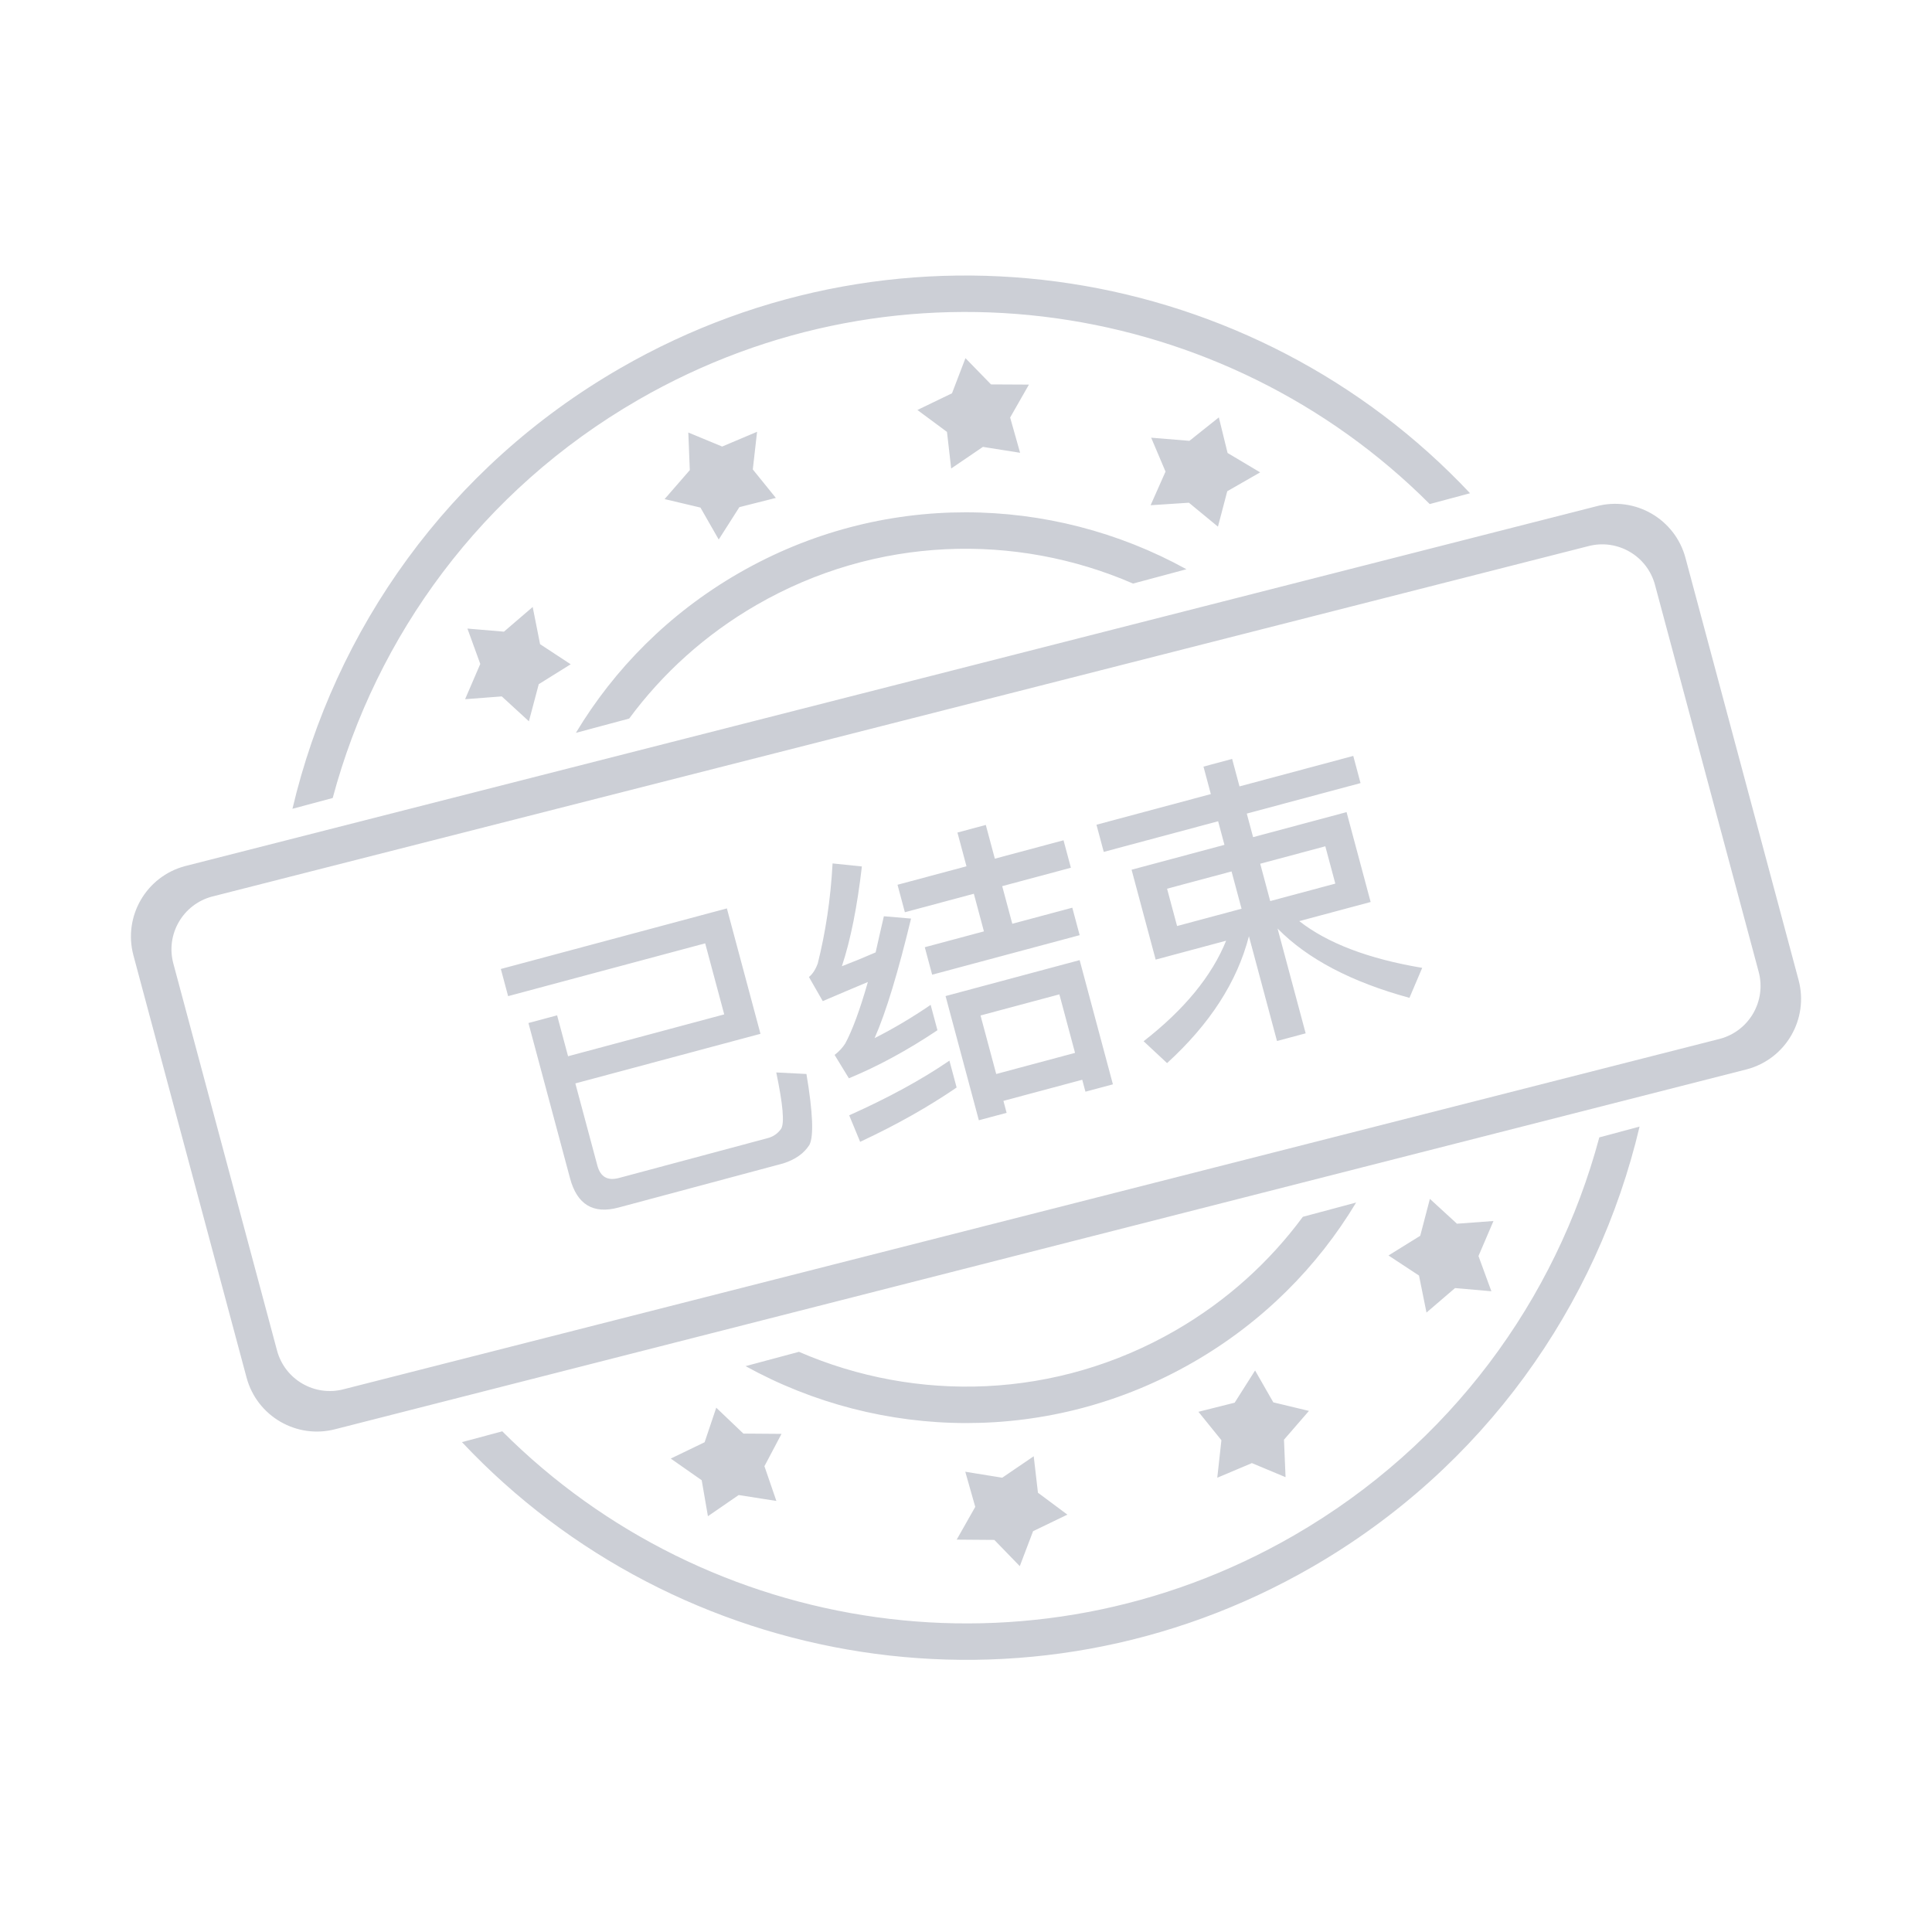
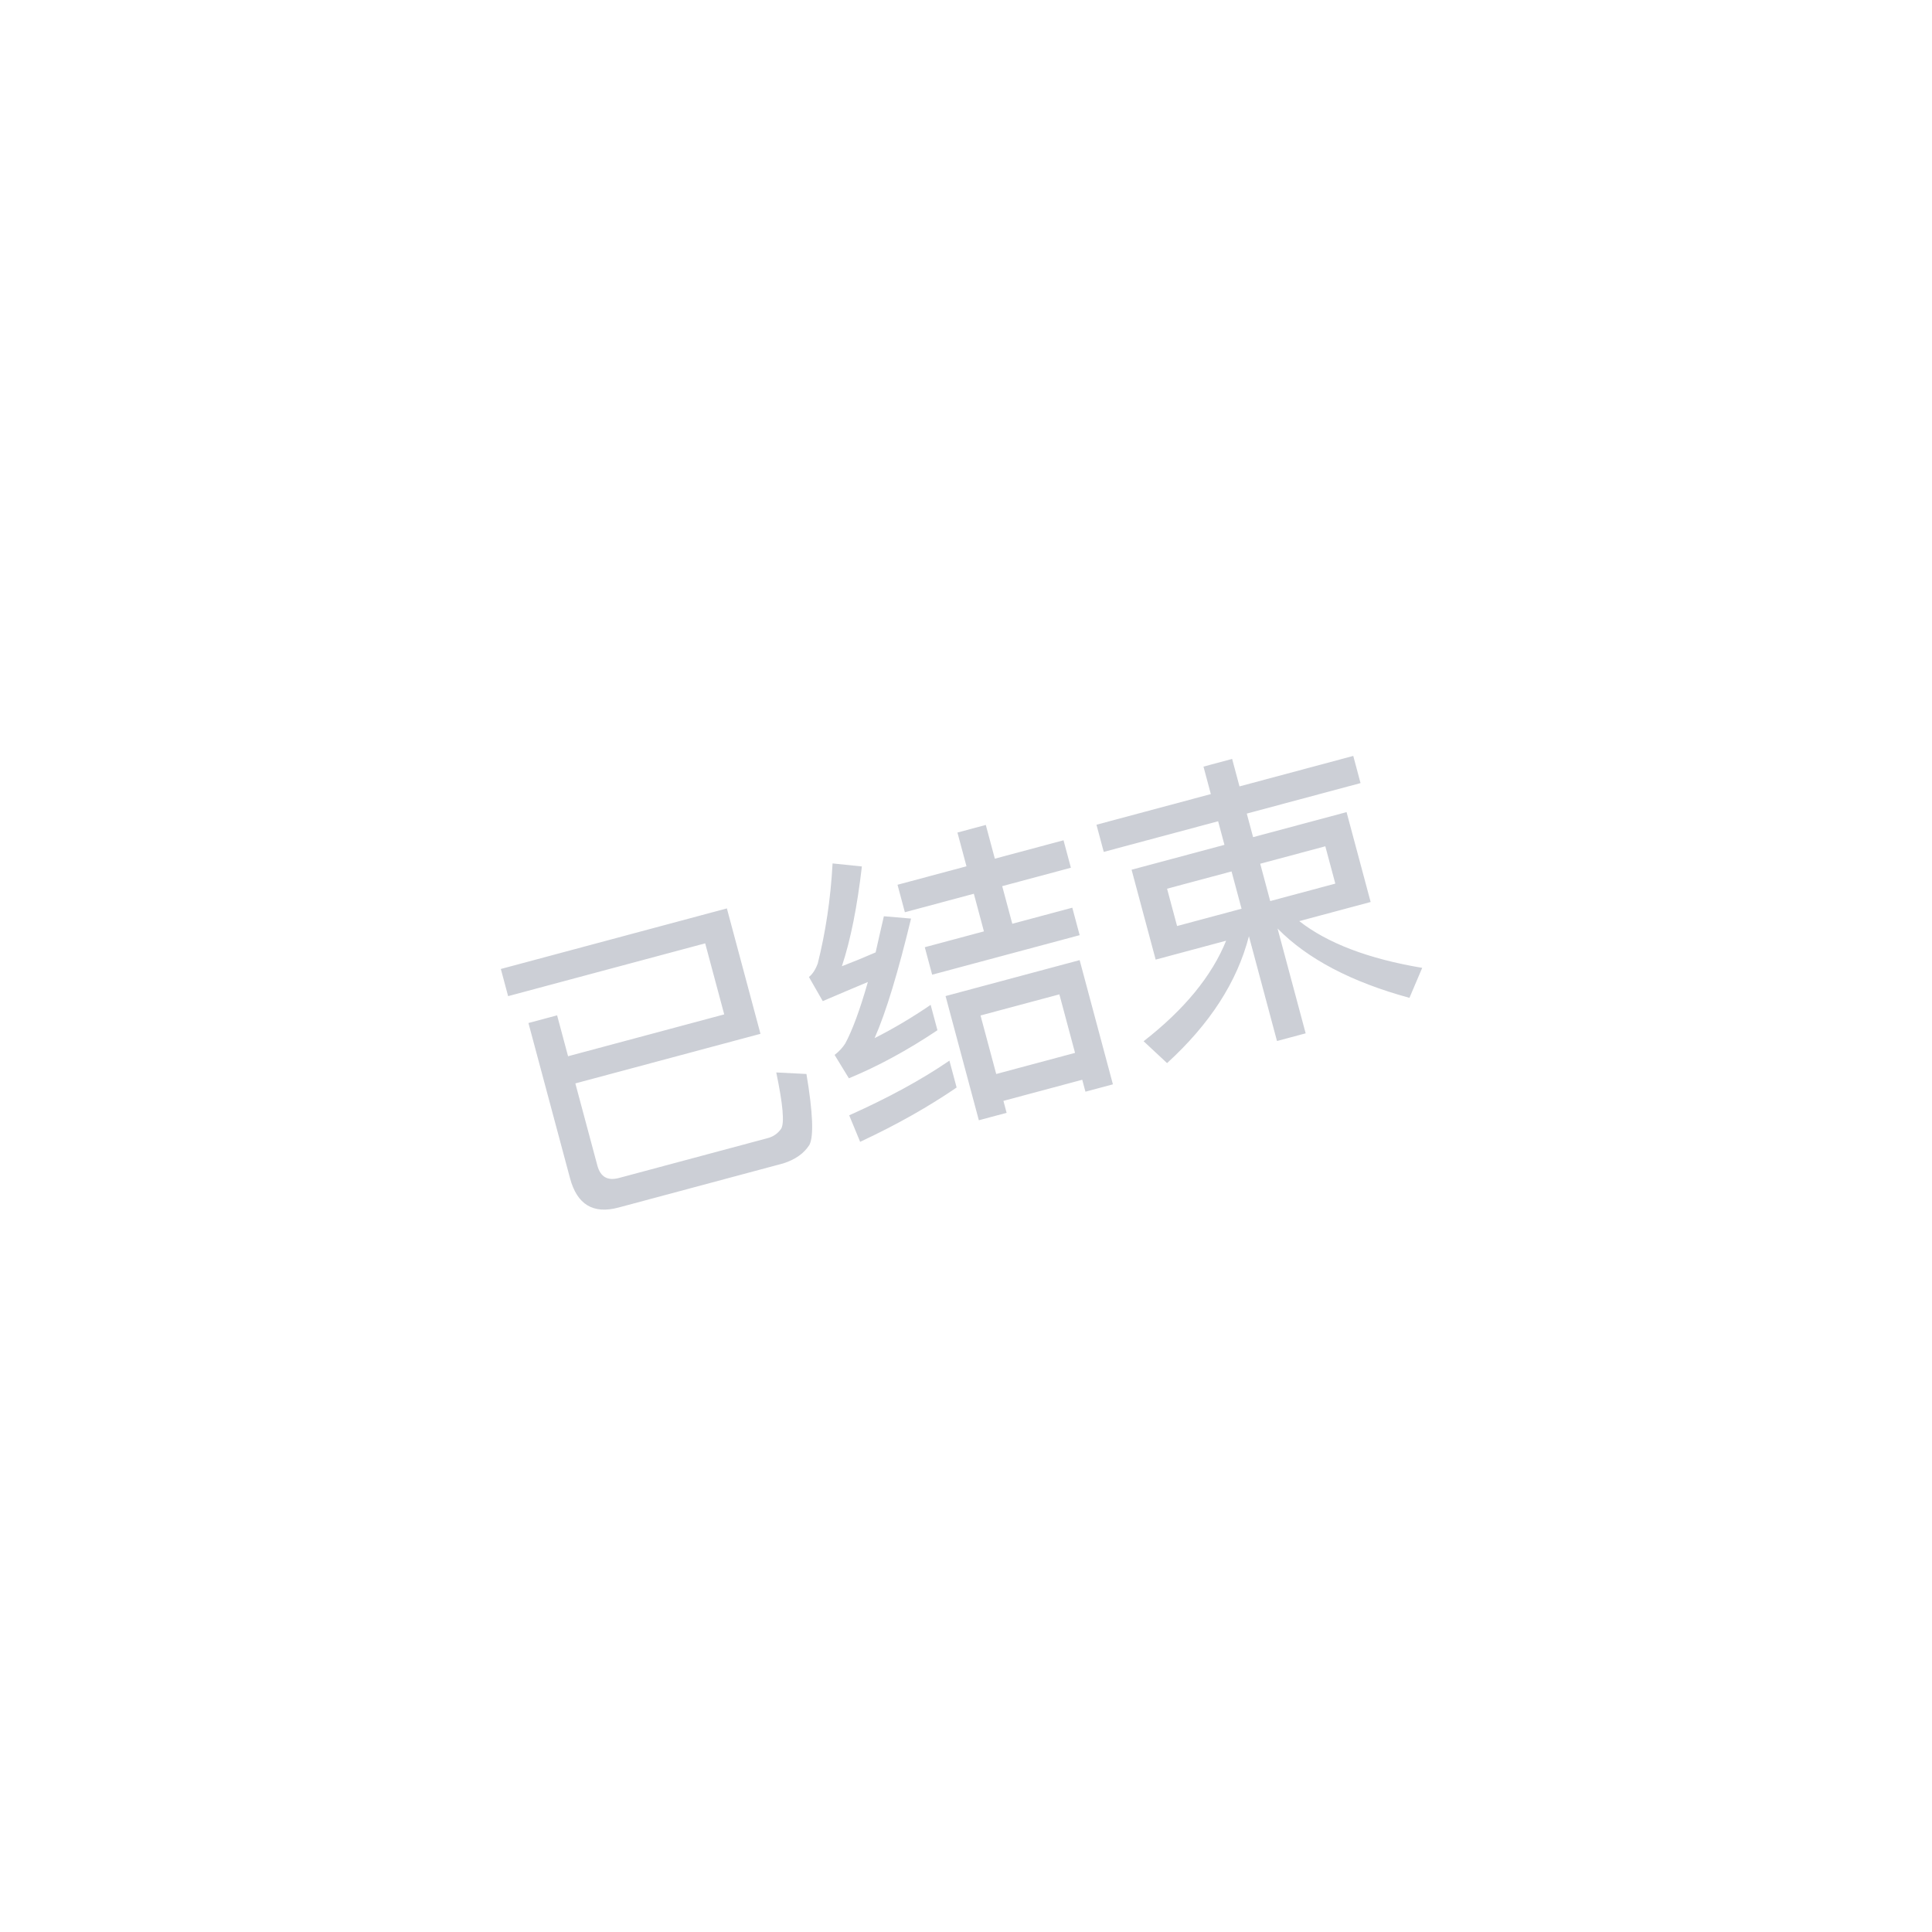
<svg xmlns="http://www.w3.org/2000/svg" width="100" height="100" viewBox="0 0 100 100" fill="none">
  <g id="Frame" clip-path="url(#clip0_3134_103307)">
    <g id="Group 1739332476">
-       <path id="Vector" d="M39.16 31.311C45.346 27.74 52.561 27.564 58.646 30.205L61.41 29.464C54.418 25.605 45.637 25.394 38.217 29.678C34.633 31.748 31.799 34.618 29.808 37.932L32.566 37.193C34.284 34.867 36.497 32.849 39.16 31.311ZM50.876 23.131L52.8 23.436L52.285 21.611L53.257 19.907L51.295 19.897L49.972 18.538L49.275 20.357L47.485 21.221L49.016 22.356L49.233 24.249L50.876 23.131ZM26.084 32.695L24.194 32.535L24.859 34.366L24.073 36.191L25.972 36.046L27.376 37.334L27.886 35.413L29.539 34.383L27.954 33.342L27.572 31.417L26.084 32.695ZM37.379 23.113L35.627 22.387L35.704 24.333L34.4 25.833L36.255 26.272L37.201 27.926L38.27 26.25L40.158 25.772L38.965 24.298L39.186 22.349L37.379 23.113ZM61.564 22.818L59.584 22.655L60.328 24.41L59.555 26.151L61.538 26.021L63.041 27.259L63.523 25.426L65.225 24.45L63.539 23.445L63.087 21.604L61.564 22.818ZM82.621 26.207L9.573 44.831C7.562 45.37 6.368 47.437 6.906 49.449L12.762 71.302C13.301 73.313 15.369 74.507 17.38 73.968L90.428 55.344C92.44 54.805 93.633 52.738 93.094 50.726L87.239 28.874C86.7 26.862 84.632 25.668 82.621 26.207ZM85.662 30.272L91.029 50.303C91.433 51.812 90.538 53.363 89.03 53.767L17.803 71.903C16.294 72.307 14.744 71.412 14.339 69.903L8.972 49.871C8.567 48.363 9.463 46.812 10.971 46.408L82.198 28.272C83.707 27.868 85.257 28.763 85.662 30.272ZM33.032 20.698C46.634 12.846 63.409 15.48 74.003 26.09L76.089 25.53C64.961 13.688 46.773 10.589 32.09 19.066C23.188 24.206 17.327 32.59 15.137 41.863L17.221 41.304C19.469 32.916 24.917 25.384 33.032 20.698ZM67.435 62.982C65.717 65.308 63.505 67.326 60.841 68.864C54.655 72.436 47.44 72.611 41.354 69.97L38.591 70.711C45.582 74.57 54.363 74.781 61.783 70.496C65.368 68.427 68.203 65.557 70.193 62.243L67.435 62.982ZM51.875 76.486L49.963 76.177L50.479 77.996L49.518 79.691L51.467 79.706L52.784 81.064L53.472 79.254L55.248 78.397L53.724 77.263L53.505 75.376L51.875 76.486ZM64.798 75.73L66.54 76.458L66.459 74.519L67.751 73.028L65.907 72.586L64.963 70.936L63.906 72.603L62.031 73.074L63.22 74.545L63.006 76.487L64.798 75.73ZM38.234 77.383L40.185 77.689L39.567 75.891L40.451 74.217L38.478 74.202L37.073 72.862L36.471 74.65L34.718 75.496L36.32 76.616L36.642 78.479L38.234 77.383ZM66.968 79.477C53.367 87.329 36.592 84.695 25.998 74.085L23.911 74.644C35.039 86.487 53.228 89.586 67.911 81.109C76.814 75.969 82.675 67.585 84.864 58.312L82.78 58.871C80.532 67.26 75.084 74.791 66.968 79.477ZM75.312 66.671L77.193 66.835L76.526 65.012L77.302 63.199L75.412 63.339L74.011 62.054L73.511 63.964L71.868 64.983L73.448 66.023L73.835 67.938L75.312 66.671Z" fill="#BFC3CC" fill-opacity="0.8" />
      <path id="å·²ç»æ" d="M39.362 53.51L29.78 56.077L30.919 60.327C31.076 60.915 31.448 61.13 32.036 60.972L39.748 58.906C40.026 58.831 40.264 58.668 40.43 58.425C40.615 58.127 40.522 57.158 40.179 55.51L41.741 55.589C42.077 57.586 42.125 58.815 41.896 59.258C41.616 59.697 41.171 60.015 40.546 60.216L32.015 62.502C30.701 62.854 29.87 62.348 29.505 60.988L27.352 52.951L28.836 52.554L29.403 54.671L37.486 52.505L36.5 48.827L26.3 51.56L25.923 50.154L37.623 47.019L39.362 53.51ZM49.142 54.898L49.515 56.289C48.088 57.267 46.435 58.207 44.521 59.101L43.954 57.729C45.98 56.822 47.715 55.877 49.142 54.898ZM43.094 44.691L44.611 44.848C44.37 46.917 44.034 48.63 43.576 50.012C44.147 49.793 44.729 49.554 45.322 49.296C45.459 48.696 45.593 48.08 45.749 47.425L47.156 47.545C46.488 50.308 45.867 52.38 45.269 53.733C46.246 53.239 47.218 52.663 48.17 52.011L48.522 53.325C46.948 54.376 45.429 55.197 43.938 55.812L43.199 54.602C43.433 54.423 43.612 54.226 43.752 54.007C44.106 53.349 44.503 52.298 44.921 50.828C44.177 51.143 43.387 51.471 42.586 51.818L41.87 50.568C42.062 50.418 42.213 50.178 42.328 49.866C42.728 48.268 42.994 46.54 43.094 44.691ZM46.455 45.795L50.025 44.839L49.557 43.092L51.025 42.699L51.493 44.445L55.048 43.493L55.429 44.914L51.874 45.867L52.396 47.814L55.502 46.982L55.883 48.404L48.248 50.45L47.867 49.028L50.928 48.208L50.406 46.26L46.836 47.217L46.455 45.795ZM55.882 49.696L57.604 56.125L56.182 56.506L56.017 55.888L51.937 56.981L52.102 57.6L50.665 57.985L48.942 51.556L55.882 49.696ZM51.564 55.59L55.644 54.497L54.833 51.468L50.752 52.561L51.564 55.59ZM56.753 42.688L62.673 41.102L62.292 39.68L63.775 39.282L64.156 40.704L70.045 39.126L70.421 40.533L64.533 42.111L64.86 43.331L69.698 42.035L70.944 46.687L67.25 47.677C68.717 48.824 70.838 49.631 73.613 50.096L72.953 51.648C69.95 50.83 67.675 49.634 66.127 48.061L67.581 53.485L66.097 53.883L64.644 48.458C64.035 50.824 62.617 53.01 60.407 55.026L59.193 53.894C61.304 52.252 62.726 50.513 63.464 48.691L59.817 49.669L58.57 45.017L63.377 43.729L63.05 42.508L57.13 44.094L56.753 42.688ZM69.116 45.736L68.598 43.804L65.229 44.707L65.746 46.639L69.116 45.736ZM64.263 47.036L63.745 45.105L60.407 45.999L60.925 47.931L64.263 47.036Z" fill="#BFC3CC" fill-opacity="0.8" />
    </g>
  </g>
  <defs>
    <clipPath id="clip0_3134_103307">
      <rect width="100" height="100" fill="white" />
    </clipPath>
  </defs>
</svg>